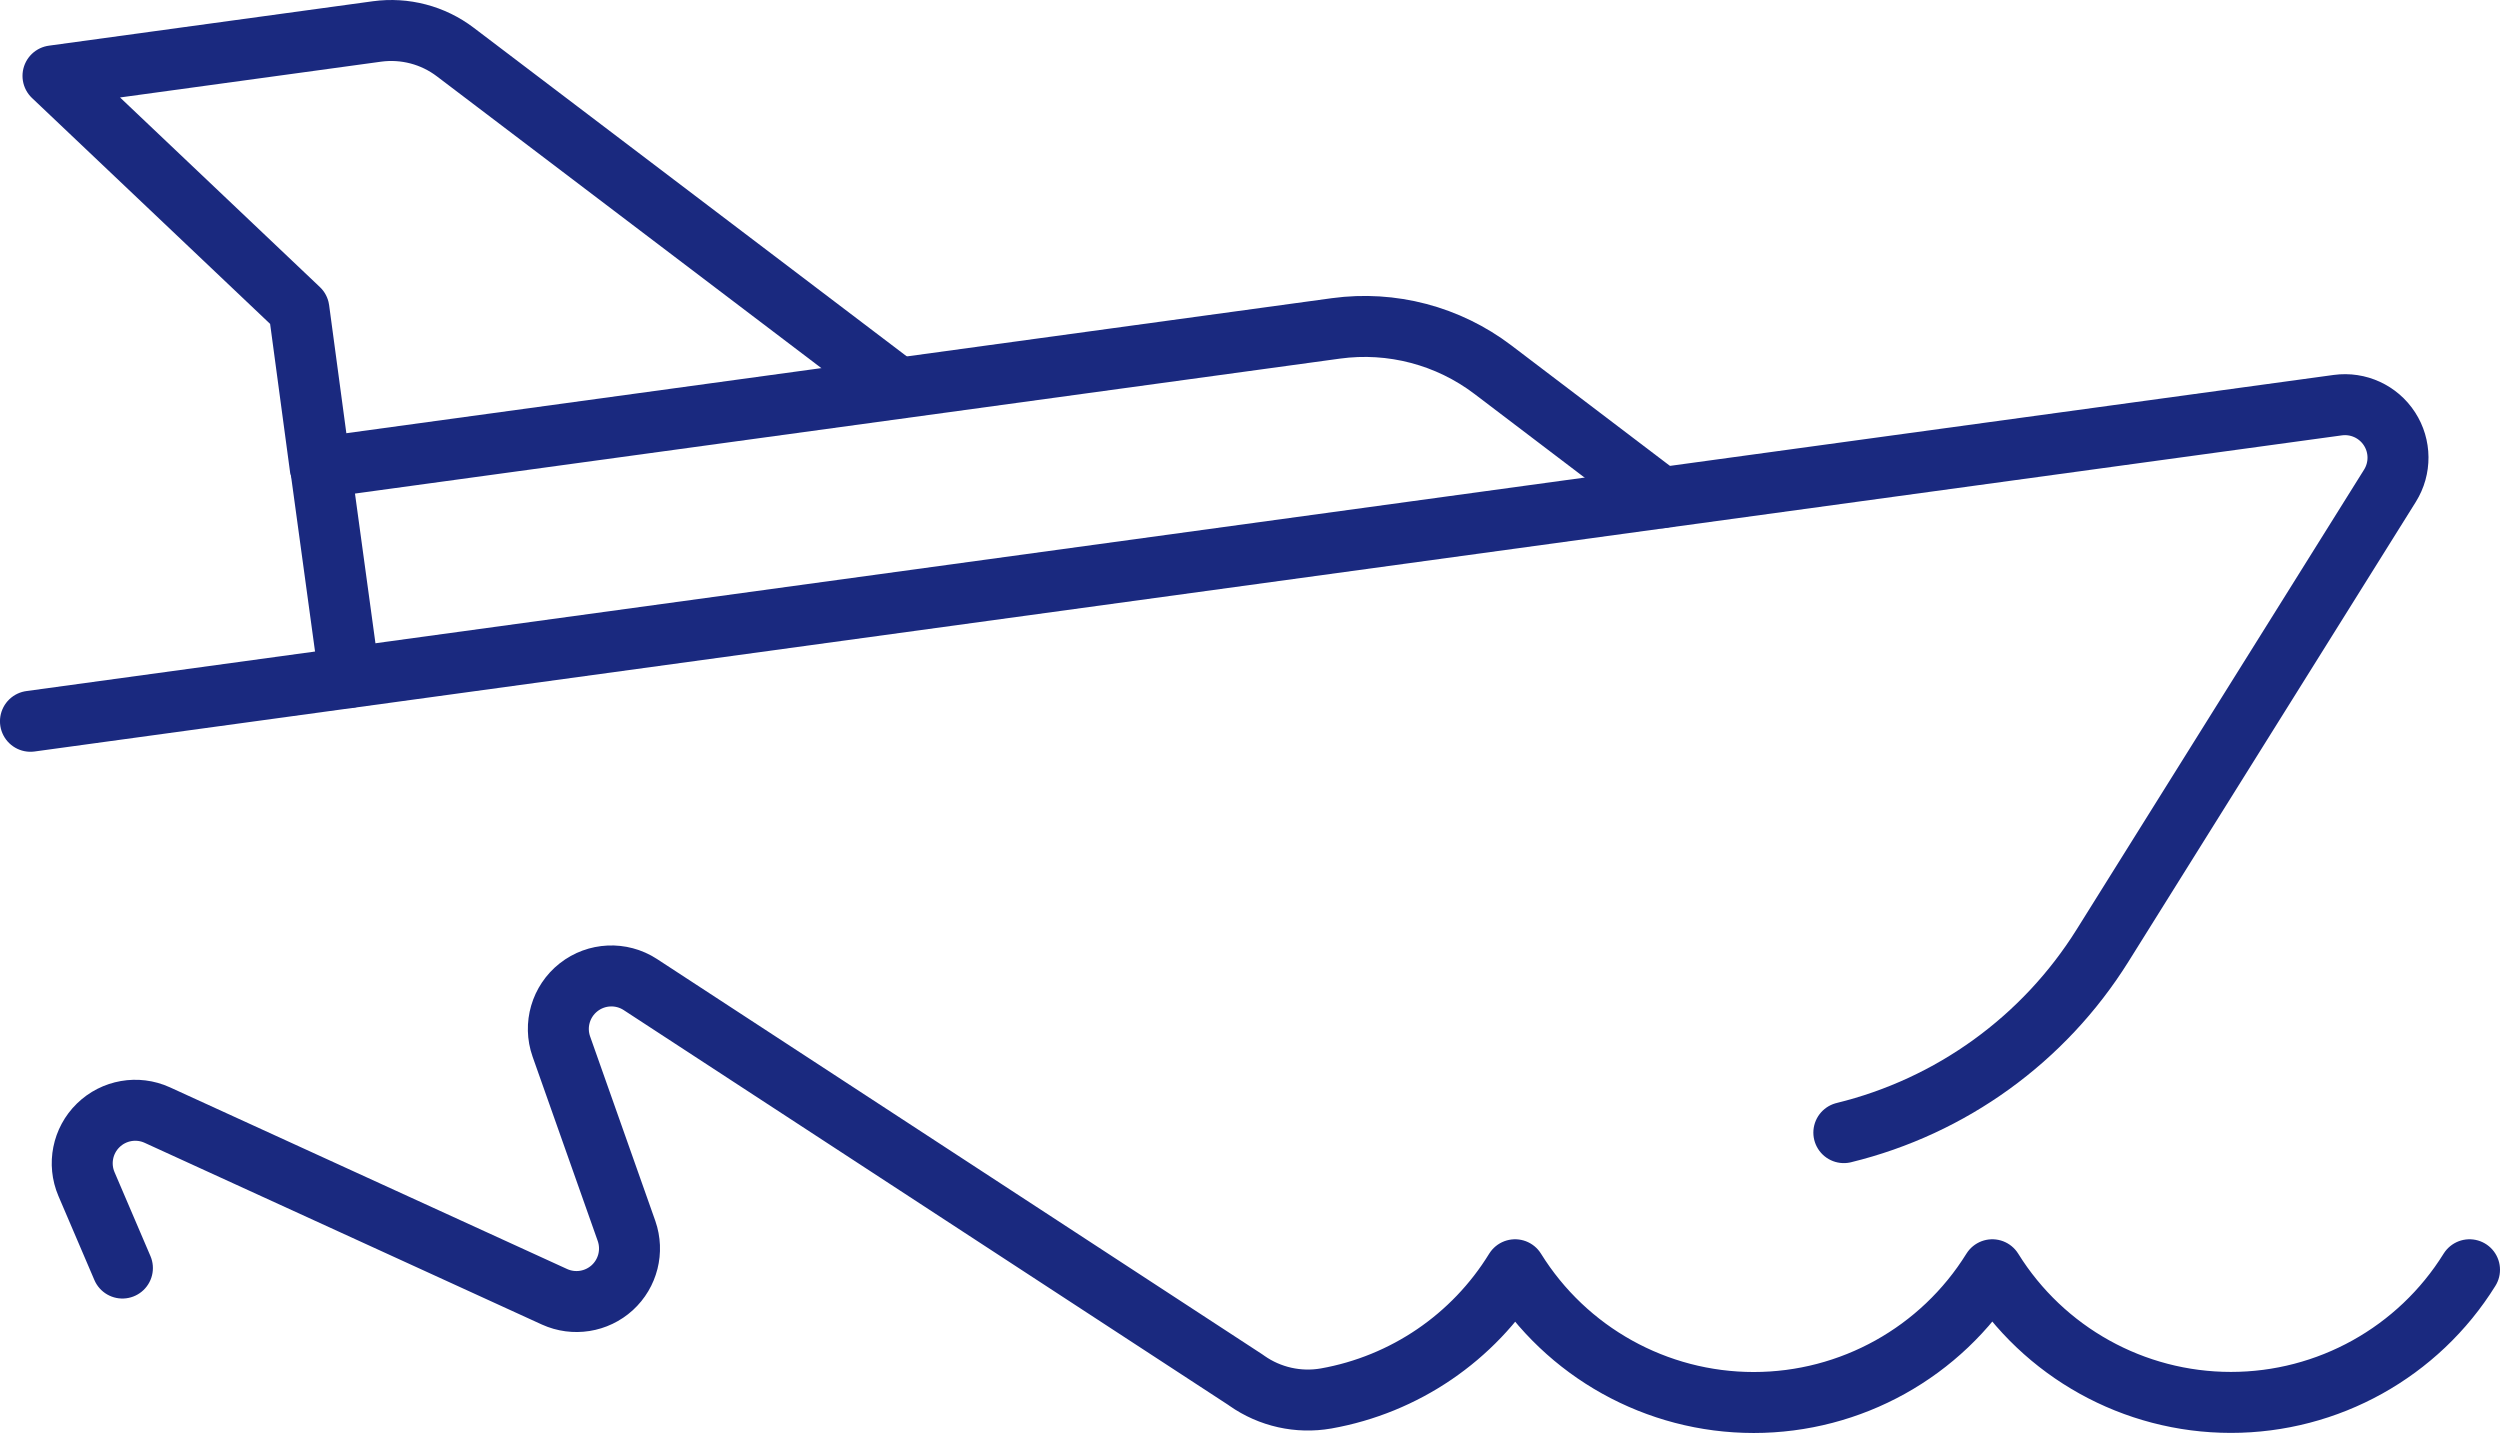
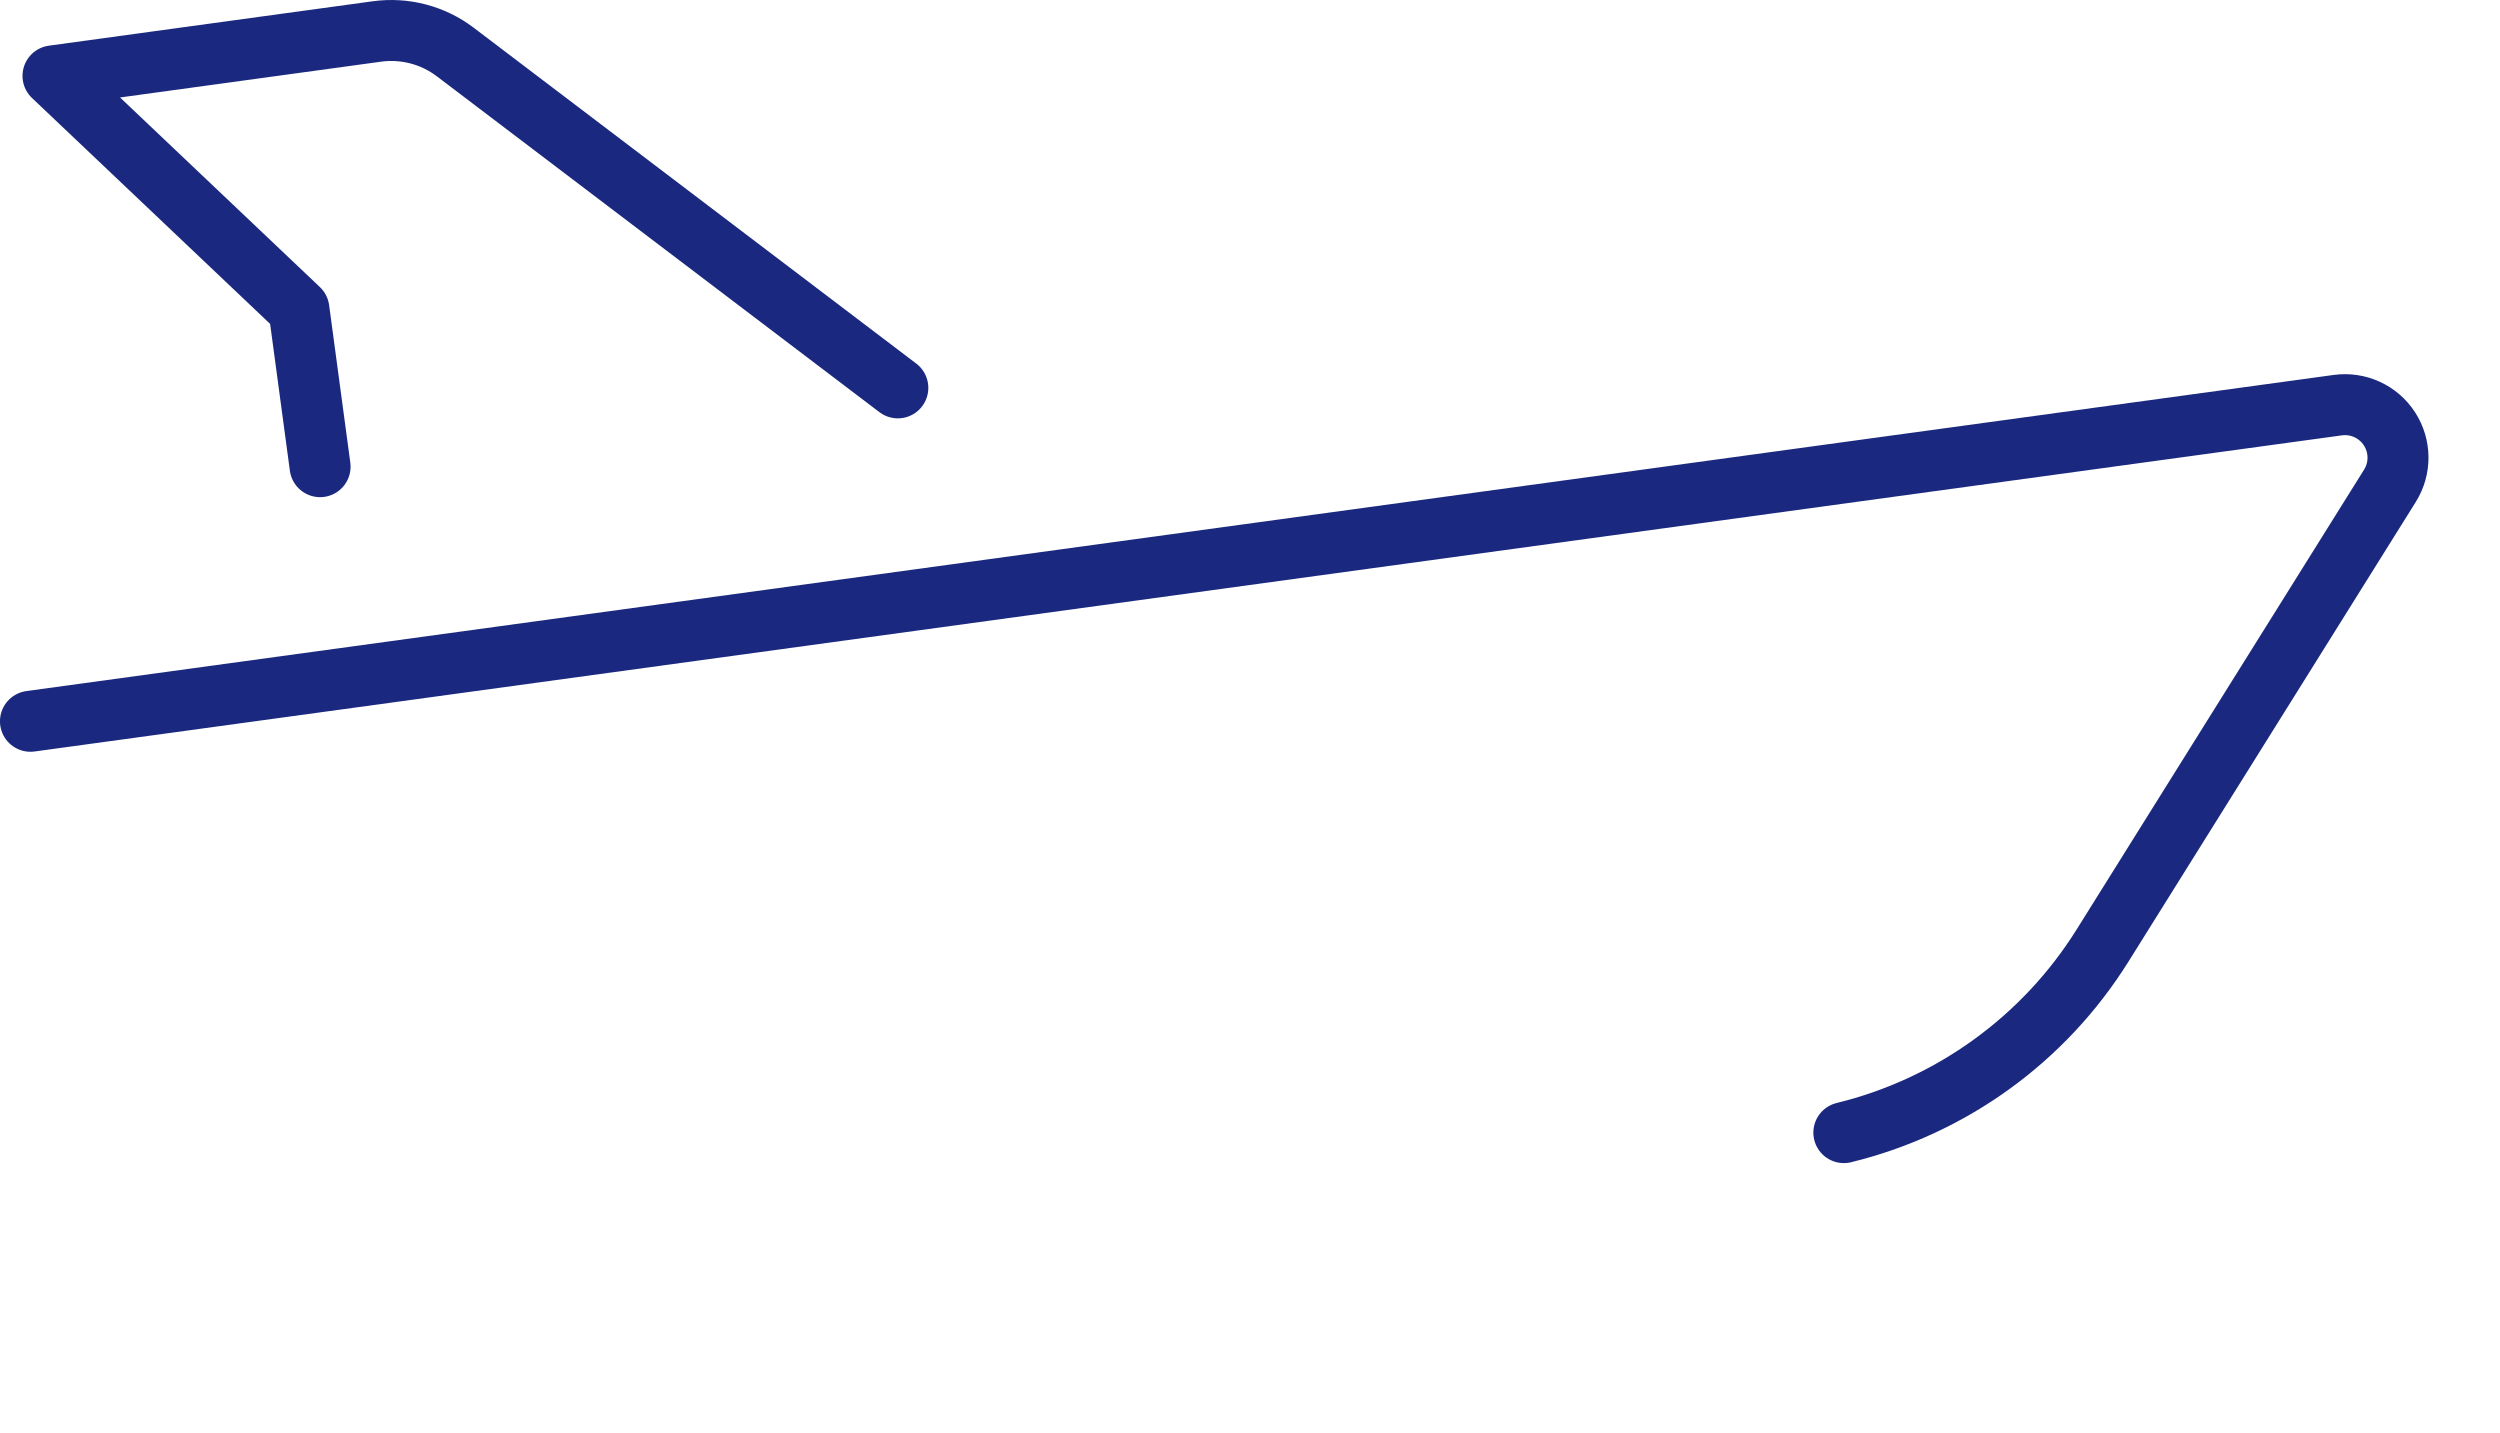
<svg xmlns="http://www.w3.org/2000/svg" width="82" height="47" viewBox="0 0 82 47" fill="none">
  <path d="M0.999 23.658L76.68 13.289C77.348 13.198 78.009 13.501 78.375 14.067C78.742 14.633 78.748 15.36 78.391 15.932L68.961 31.018C67.041 34.09 63.997 36.29 60.478 37.15" stroke="#1A297F" stroke-width="2" stroke-linecap="round" stroke-linejoin="round" />
-   <path d="M54.496 16.325L48.966 12.124C47.498 11.009 45.648 10.522 43.821 10.771L10.517 15.334L11.459 22.221" stroke="#1A297F" stroke-width="2" stroke-linecap="round" stroke-linejoin="round" />
  <path d="M29.449 12.722L14.934 1.707C14.201 1.15 13.276 0.908 12.364 1.032L1.738 2.489L9.804 10.141L10.499 15.307" stroke="#1A297F" stroke-width="2" stroke-linecap="round" stroke-linejoin="round" />
-   <path d="M4.015 41.592L2.836 38.837C2.555 38.177 2.708 37.413 3.221 36.912C3.735 36.411 4.503 36.276 5.156 36.573L18.189 42.535C18.823 42.823 19.567 42.705 20.082 42.236C20.596 41.766 20.78 41.035 20.551 40.378L18.412 34.326C18.165 33.624 18.393 32.843 18.978 32.383C19.563 31.923 20.375 31.886 21 32.291L40.85 45.255L40.899 45.29C41.653 45.819 42.586 46.028 43.494 45.87C46.069 45.413 48.326 43.876 49.695 41.648C51.375 44.355 54.335 46.002 57.522 46.002C60.708 46.002 63.668 44.355 65.348 41.648C67.029 44.353 69.988 45.999 73.174 45.999C76.359 45.999 79.319 44.353 81 41.648" stroke="#1A297F" stroke-width="2" stroke-linecap="round" stroke-linejoin="round" />
</svg>